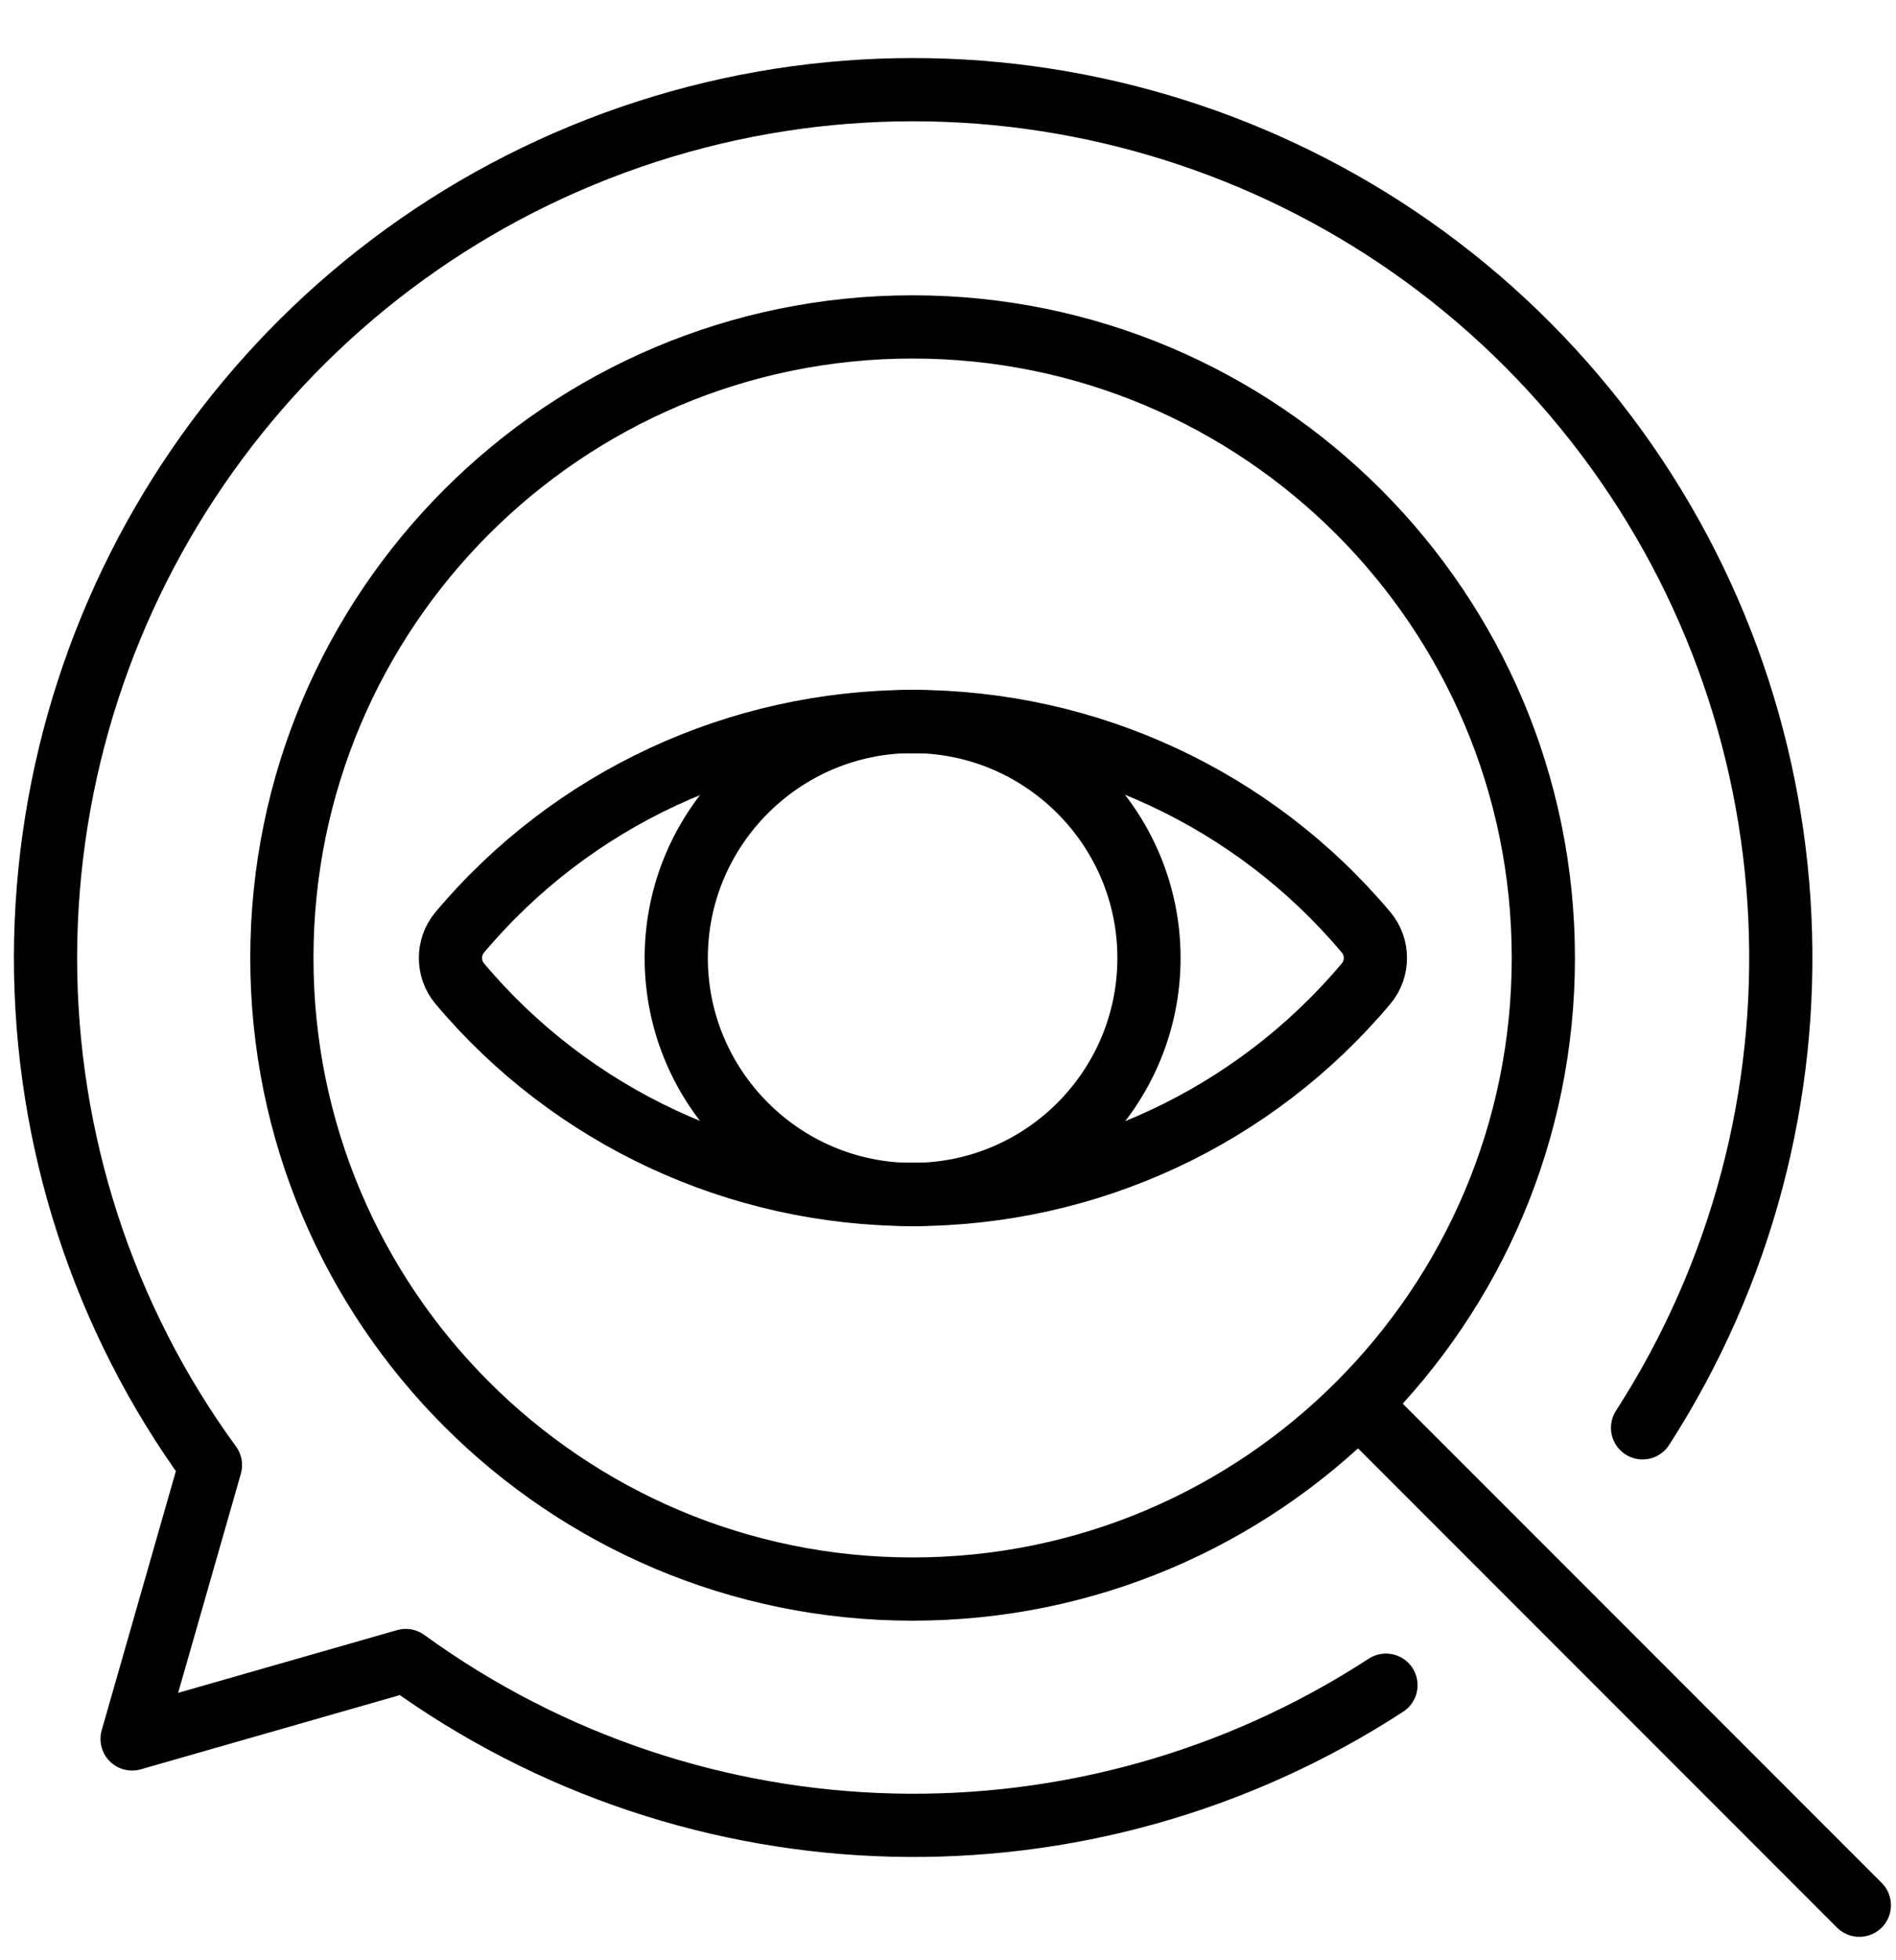
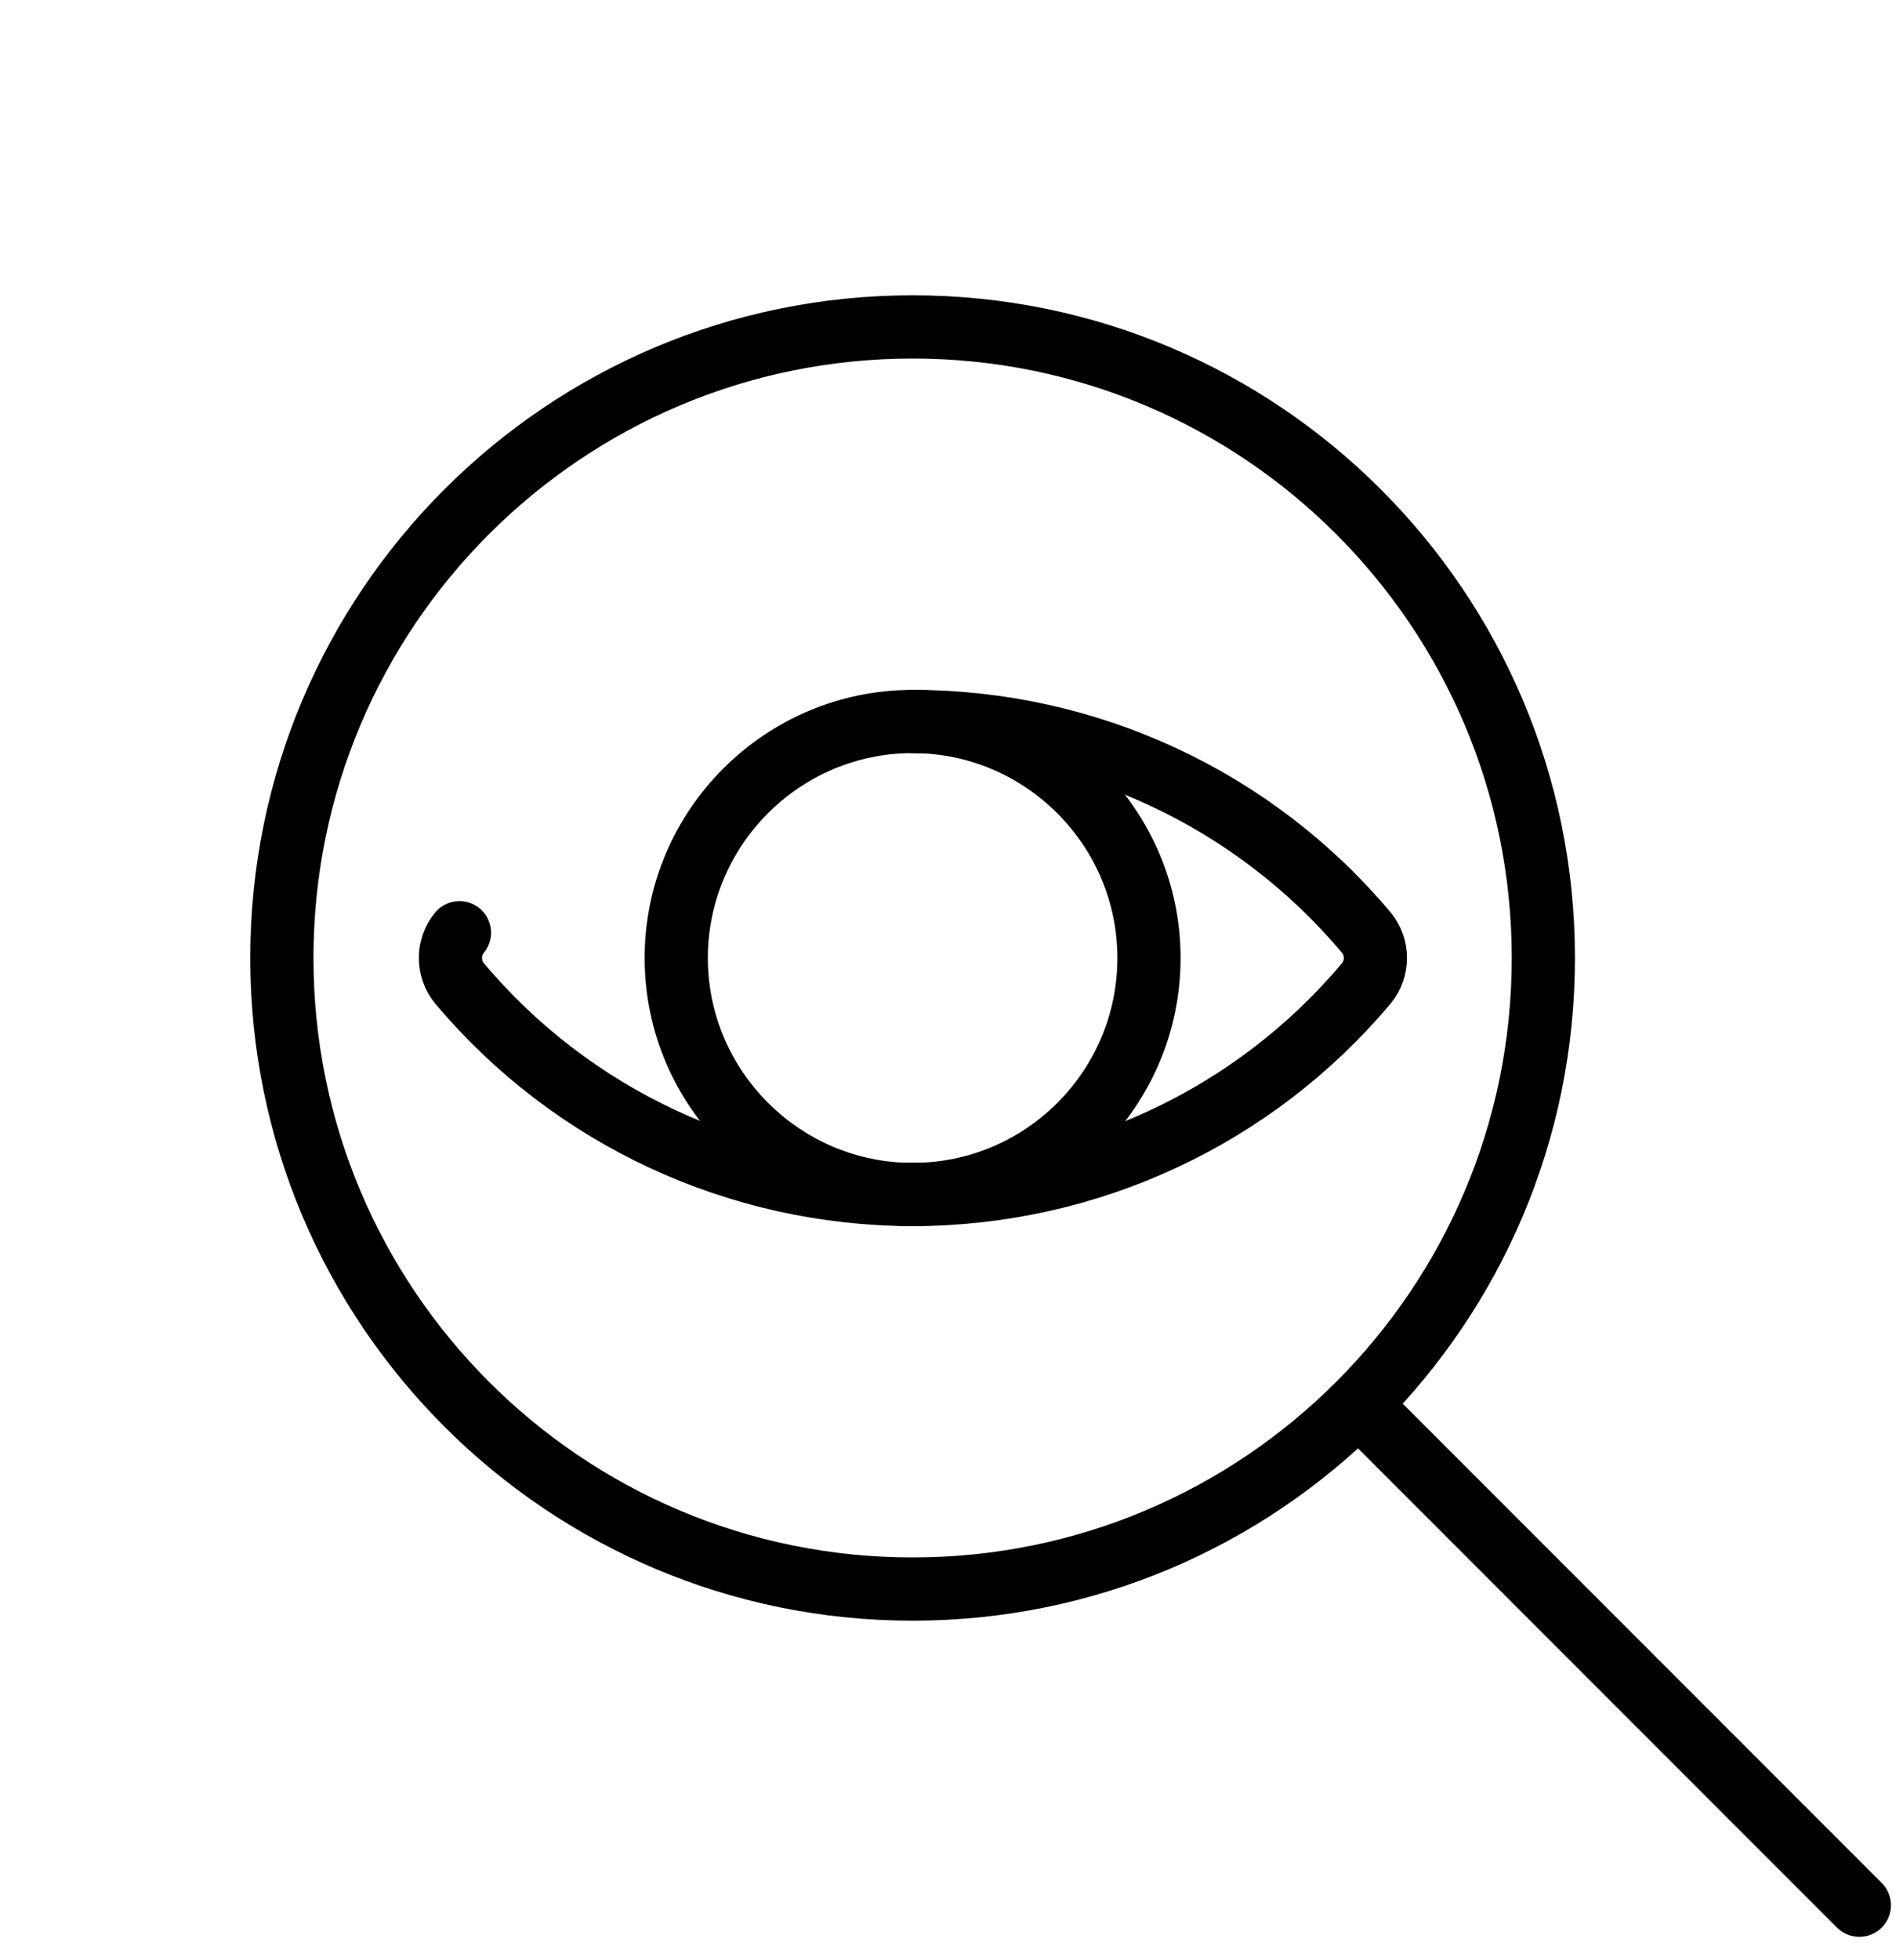
<svg xmlns="http://www.w3.org/2000/svg" width="30px" height="31px" viewBox="0 0 30 31" version="1.1">
  <title>Business-Products_SEO_seo-search-eye</title>
  <g id="Page-1" stroke="none" stroke-width="1" fill="none" fill-rule="evenodd" stroke-linecap="round" stroke-linejoin="round">
    <g id="gobernanza_01" transform="translate(-223, -66.12)" stroke="#000000">
      <g id="Group" transform="translate(223.72, 67.538)">
        <g id="Business-Products_SEO_seo-search-eye" transform="translate(-0, 0)">
          <g id="seo-search-eye" transform="translate(0, 0)">
            <path d="M13.72,23.712 C19.23,23.712 23.7,19.242 23.7,13.732 C23.7,8.222 19.23,3.752 13.72,3.752 C8.21,3.752 3.74,8.222 3.74,13.732 C3.74,19.242 8.21,23.712 13.72,23.712 Z" id="Oval_94" />
            <line x1="20.78" y1="20.792" x2="28.7" y2="28.712" id="Shape_854" />
            <path d="M13.72,17.472 C15.79,17.472 17.46,15.792 17.46,13.732 C17.46,11.672 15.78,9.992 13.72,9.992 C11.66,9.992 9.98,11.672 9.98,13.732 C9.98,15.792 11.66,17.472 13.72,17.472 Z" id="Oval_95" />
-             <path d="M13.73,17.472 C10.96,17.472 8.33,16.252 6.55,14.132 C6.36,13.902 6.36,13.562 6.55,13.332 C8.33,11.212 10.96,9.992 13.73,9.992" id="Shape_855" />
+             <path d="M13.73,17.472 C10.96,17.472 8.33,16.252 6.55,14.132 C6.36,13.902 6.36,13.562 6.55,13.332 " id="Shape_855" />
            <path d="M13.72,17.472 C16.49,17.472 19.12,16.252 20.9,14.132 C21.09,13.902 21.09,13.562 20.9,13.332 C19.12,11.212 16.49,9.992 13.72,9.992" id="Shape_856" />
-             <path d="M25.27,21.162 C28.44,16.242 28.14,9.852 24.53,5.252 C20.92,0.652 14.78,-1.158 9.25,0.752 C3.72,2.662 0.01,7.872 0,13.722 C0,16.612 0.91,19.422 2.61,21.752 L1.37,26.082 L5.7,24.842 C10.29,28.172 16.46,28.322 21.21,25.232" id="Shape_857" />
          </g>
        </g>
      </g>
    </g>
  </g>
</svg>